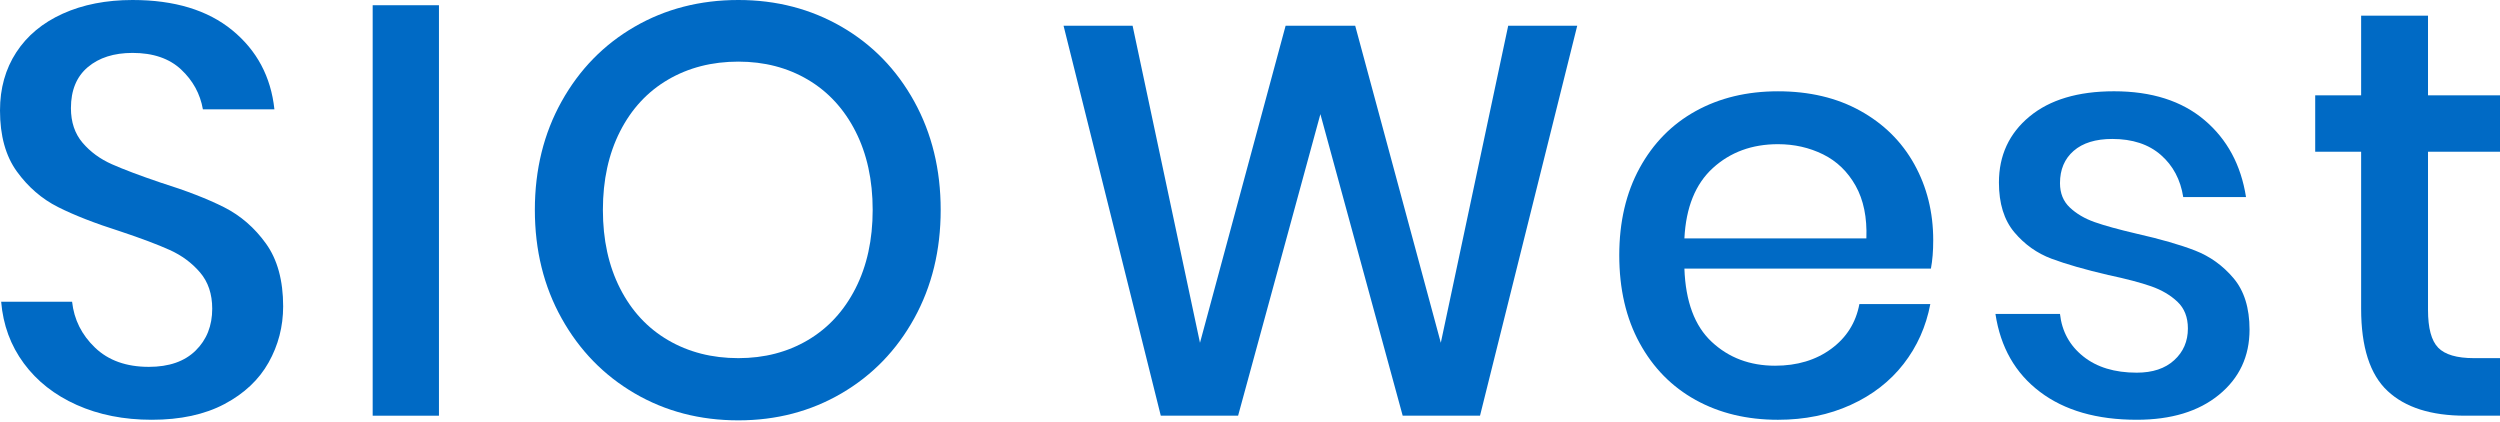
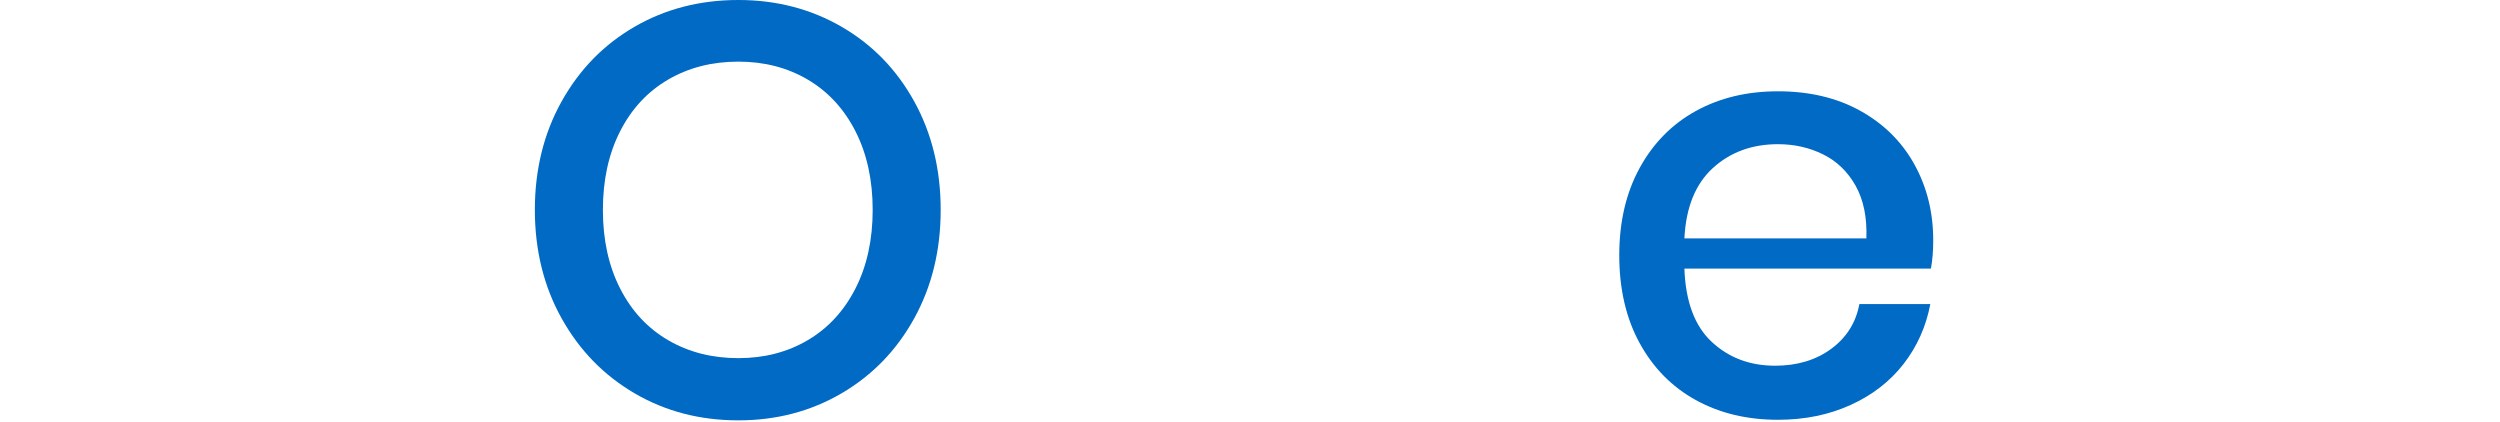
<svg xmlns="http://www.w3.org/2000/svg" version="1.1" x="0px" y="0px" width="172px" height="29px" viewBox="0 0 172 29" enable-background="new 0 0 172 29" xml:space="preserve">
  <defs>
</defs>
-   <path fill="#006AC5" d="M18.48,24.94c-0.667,1.188-1.681,2.141-3.04,2.86c-1.36,0.72-3.027,1.08-5,1.08  c-1.92,0-3.641-0.341-5.16-1.021C3.76,27.18,2.547,26.227,1.641,25c-0.907-1.227-1.428-2.641-1.561-4.24h4.88  c0.134,1.227,0.66,2.28,1.58,3.16c0.92,0.88,2.153,1.32,3.7,1.32c1.386,0,2.46-0.373,3.22-1.121c0.76-0.746,1.141-1.706,1.141-2.879  c0-1.013-0.28-1.846-0.841-2.5c-0.56-0.653-1.253-1.167-2.08-1.54c-0.826-0.373-1.96-0.8-3.399-1.28c-1.76-0.56-3.194-1.12-4.3-1.68  c-1.107-0.56-2.047-1.373-2.82-2.44C0.387,10.734,0,9.334,0,7.6c0-1.52,0.373-2.853,1.12-4c0.746-1.146,1.813-2.033,3.2-2.66  C5.706,0.314,7.307,0,9.12,0c2.88,0,5.166,0.694,6.86,2.08c1.692,1.387,2.66,3.2,2.899,5.44h-4.92c-0.187-1.066-0.687-1.98-1.5-2.74  c-0.813-0.76-1.927-1.14-3.34-1.14c-1.28,0-2.307,0.327-3.08,0.98C5.267,5.274,4.88,6.214,4.88,7.44c0,0.96,0.267,1.754,0.8,2.38  S6.887,10.94,7.7,11.3c0.813,0.36,1.926,0.78,3.34,1.26c1.786,0.56,3.246,1.127,4.38,1.7c1.134,0.574,2.094,1.407,2.88,2.5  c0.786,1.094,1.181,2.534,1.181,4.32C19.48,22.467,19.146,23.754,18.48,24.94z" />
-   <path fill="#006AC5" d="M30.2,0.36V28.6H25.64V0.36H30.2z" />
  <path fill="#006AC5" d="M57.9,1.84c2.119,1.227,3.786,2.94,5,5.14c1.213,2.2,1.819,4.687,1.819,7.46c0,2.774-0.606,5.26-1.819,7.46  c-1.214,2.2-2.881,3.921-5,5.16c-2.12,1.24-4.487,1.86-7.101,1.86c-2.64,0-5.02-0.62-7.14-1.86c-2.12-1.239-3.794-2.96-5.021-5.16  c-1.227-2.2-1.84-4.686-1.84-7.46c0-2.773,0.613-5.26,1.84-7.46c1.227-2.2,2.9-3.913,5.021-5.14S48.16,0,50.8,0  C53.413,0,55.78,0.614,57.9,1.84z M45.96,5.48c-1.414,0.827-2.514,2.014-3.3,3.56c-0.787,1.547-1.181,3.347-1.181,5.4  c0,2.054,0.394,3.854,1.181,5.4c0.786,1.547,1.886,2.733,3.3,3.56c1.413,0.827,3.026,1.24,4.84,1.24c1.786,0,3.38-0.413,4.78-1.24  c1.399-0.826,2.493-2.013,3.28-3.56c0.786-1.546,1.18-3.347,1.18-5.4c0-2.053-0.394-3.853-1.18-5.4  c-0.787-1.546-1.881-2.733-3.28-3.56c-1.4-0.826-2.994-1.24-4.78-1.24C48.986,4.24,47.373,4.654,45.96,5.48z" />
-   <path fill="#006AC5" d="M108.513,1.772L101.825,28.6h-5.32L90.843,7.852L85.181,28.6h-5.319L73.173,1.772h4.75l4.636,21.812  l5.891-21.812h4.788l5.89,21.812l4.636-21.812H108.513z" />
  <path fill="#006AC5" d="M132.847,18.48h-16.96c0.08,2.267,0.706,3.947,1.88,5.04c1.173,1.094,2.626,1.641,4.36,1.641  c1.52,0,2.806-0.387,3.859-1.16s1.7-1.8,1.94-3.081h4.88c-0.294,1.547-0.907,2.92-1.84,4.12c-0.934,1.201-2.147,2.141-3.641,2.82  s-3.159,1.021-5,1.021c-2.134,0-4.02-0.454-5.659-1.36c-1.641-0.906-2.928-2.213-3.86-3.92c-0.934-1.706-1.4-3.72-1.4-6.04  c0-2.293,0.467-4.293,1.4-6c0.933-1.706,2.22-3.013,3.86-3.92c1.64-0.906,3.525-1.36,5.659-1.36c2.16,0,4.047,0.447,5.66,1.34  c1.613,0.894,2.854,2.12,3.721,3.68c0.866,1.56,1.3,3.3,1.3,5.22C133.007,17.267,132.953,17.92,132.847,18.48z M127.667,12.78  c-0.547-0.973-1.294-1.693-2.24-2.16c-0.947-0.466-1.98-0.7-3.101-0.7c-1.786,0-3.279,0.547-4.479,1.64  c-1.2,1.094-1.854,2.707-1.96,4.84h12.52C128.46,14.96,128.213,13.754,127.667,12.78z" />
-   <path fill="#006AC5" d="M151.666,8.26c1.561,1.32,2.514,3.087,2.86,5.3h-4.32c-0.187-1.2-0.7-2.166-1.54-2.9  c-0.84-0.733-1.953-1.1-3.34-1.1c-1.146,0-2.033,0.274-2.66,0.82c-0.627,0.547-0.939,1.287-0.939,2.22  c0,0.694,0.226,1.254,0.68,1.68c0.453,0.427,1.021,0.76,1.7,1c0.68,0.24,1.646,0.507,2.899,0.8c1.653,0.374,2.993,0.76,4.021,1.16  c1.026,0.4,1.906,1.034,2.64,1.9c0.733,0.867,1.101,2.047,1.101,3.54c0,1.84-0.7,3.334-2.101,4.48  c-1.399,1.146-3.286,1.72-5.66,1.72c-2.746,0-4.967-0.64-6.659-1.921c-1.694-1.279-2.714-3.065-3.061-5.359h4.44  c0.133,1.2,0.666,2.174,1.6,2.92c0.934,0.747,2.16,1.12,3.68,1.12c1.094,0,1.953-0.286,2.58-0.86c0.627-0.572,0.94-1.3,0.94-2.18  c0-0.773-0.24-1.386-0.72-1.84c-0.48-0.453-1.08-0.807-1.801-1.06c-0.72-0.253-1.706-0.513-2.96-0.78  c-1.6-0.373-2.899-0.746-3.899-1.12s-1.854-0.98-2.561-1.82c-0.706-0.84-1.06-1.98-1.06-3.42c0-1.866,0.7-3.38,2.1-4.54  c1.4-1.16,3.34-1.74,5.82-1.74C148.032,6.28,150.106,6.94,151.666,8.26z" />
-   <path fill="#006AC5" d="M172.406,24.64v3.96h-2.8c-2.347,0-4.127-0.566-5.34-1.7c-1.214-1.133-1.82-3.021-1.82-5.66v-10.8h-3.16  V6.56h3.16V1.08h4.601v5.48h5.319v3.88h-5.319v10.88c0,1.253,0.232,2.12,0.699,2.6c0.467,0.479,1.286,0.72,2.46,0.72H172.406z" />
</svg>